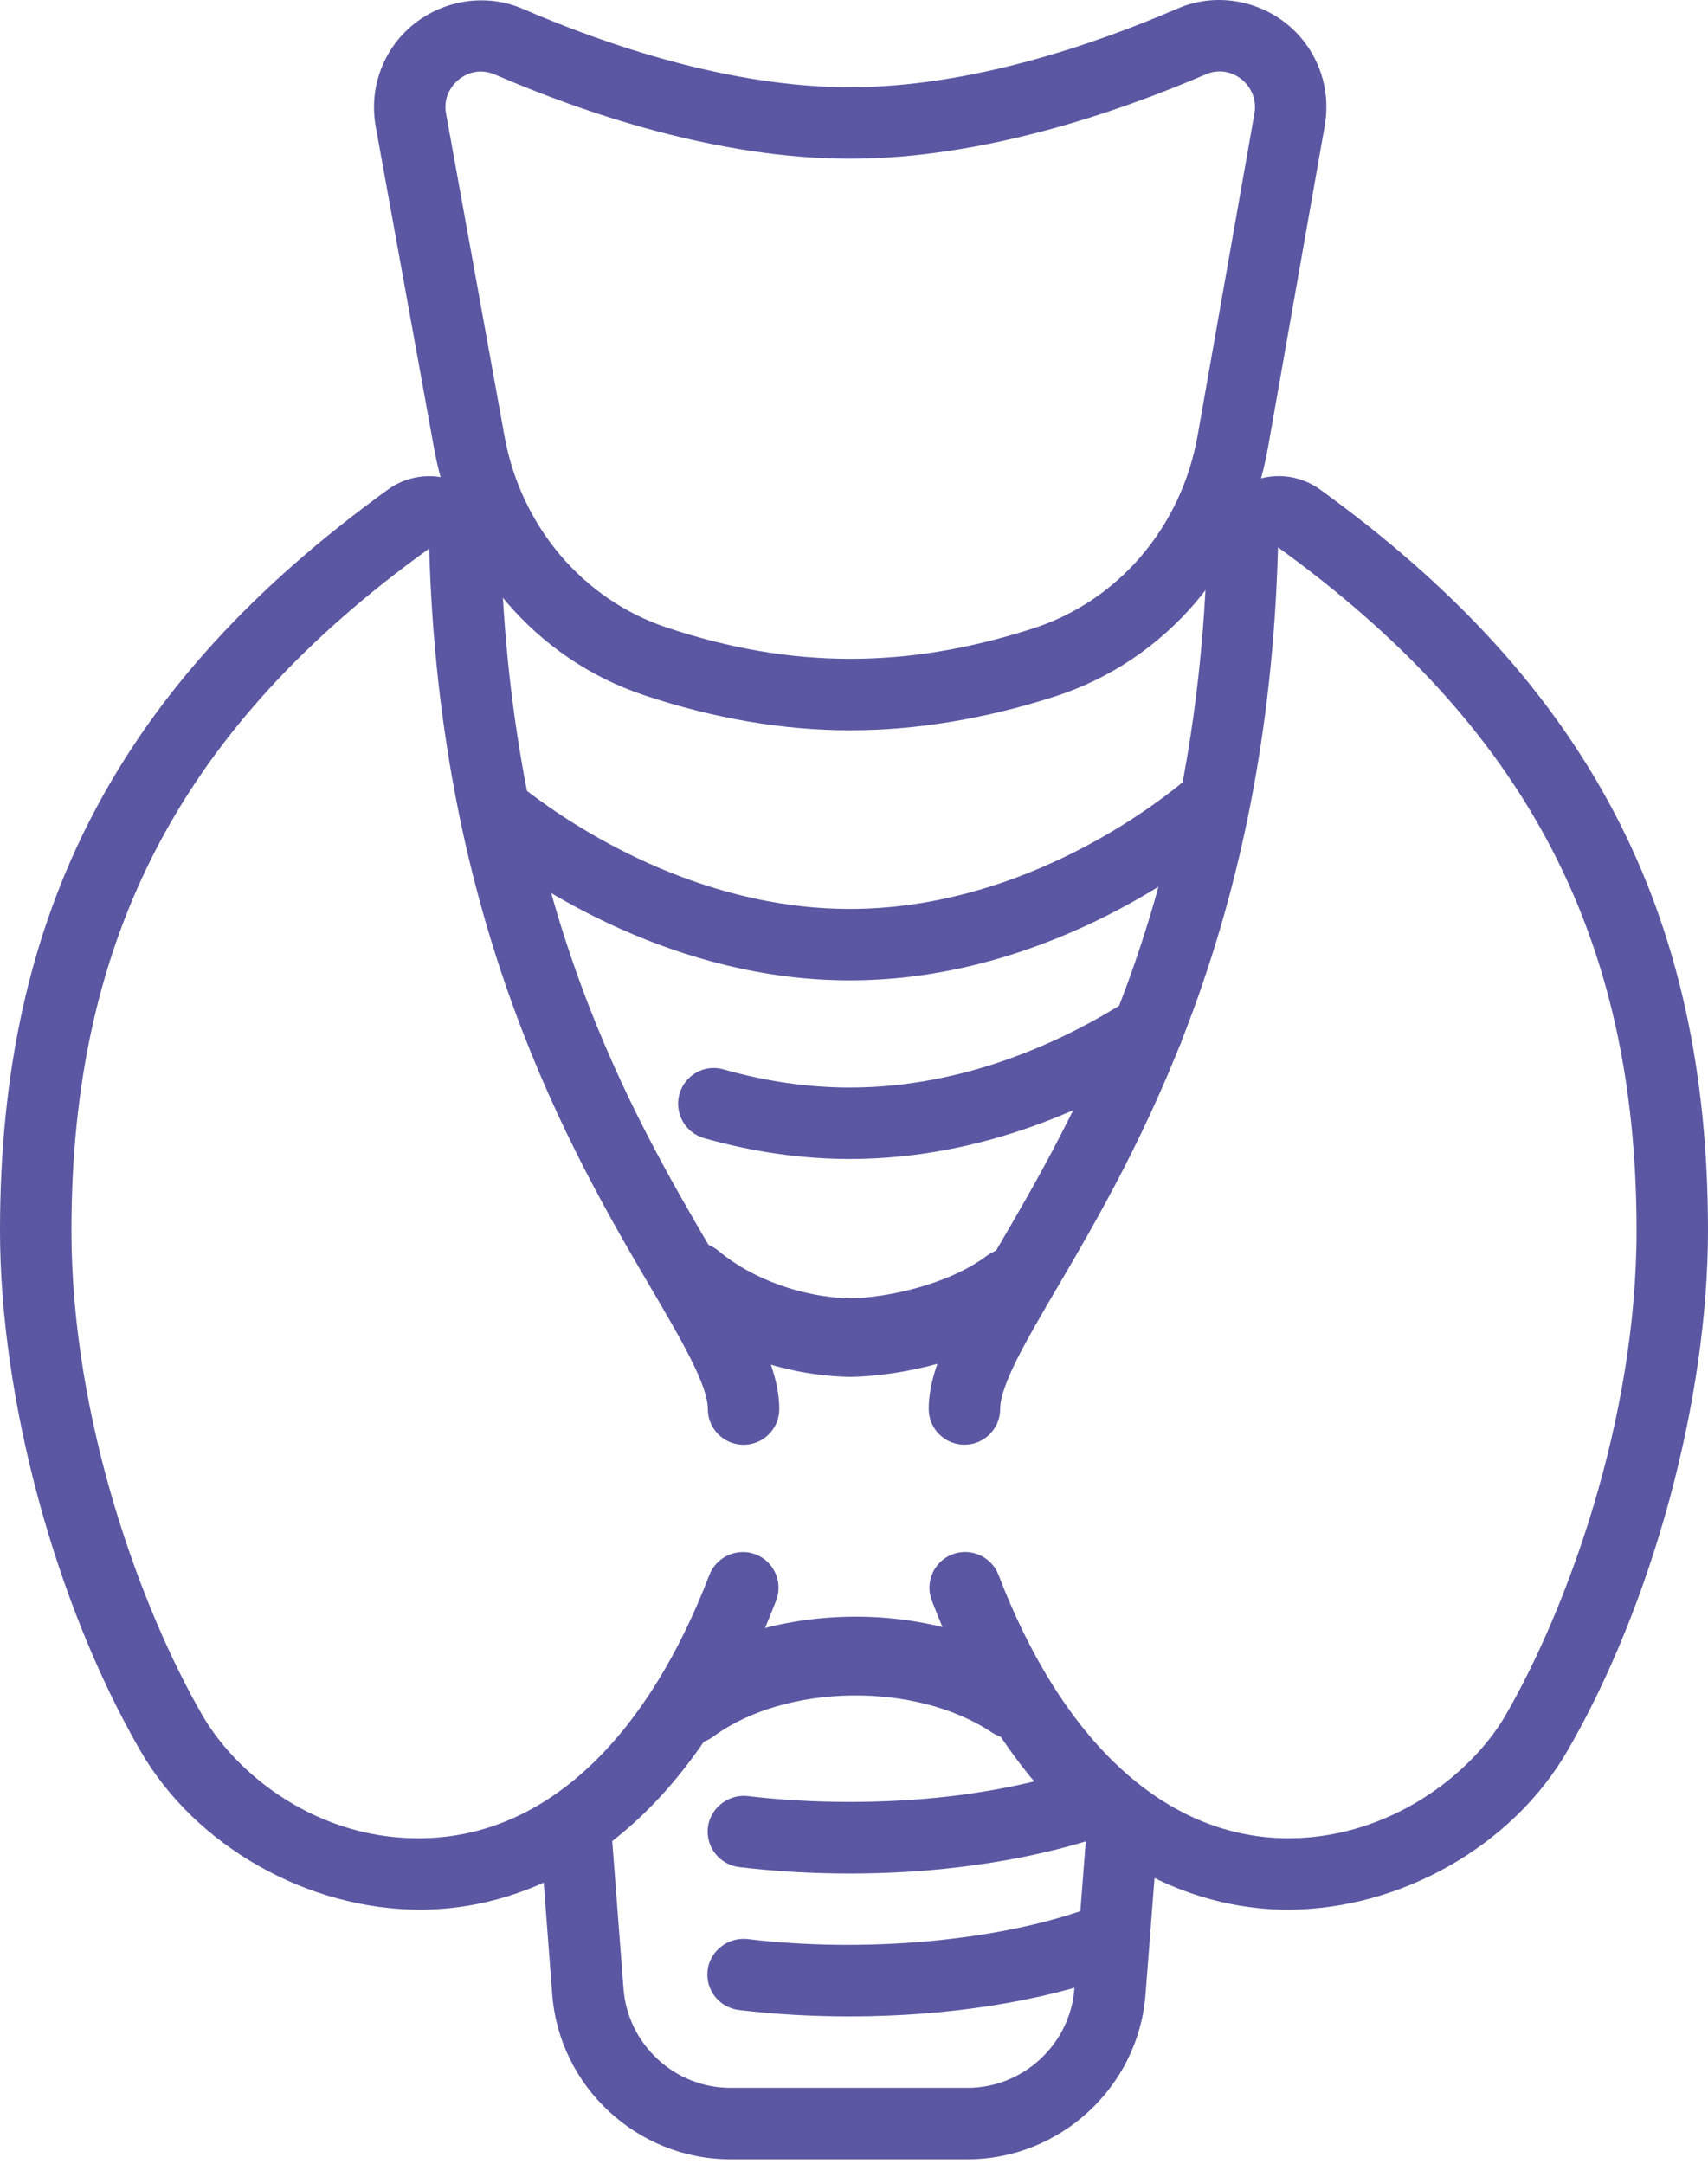
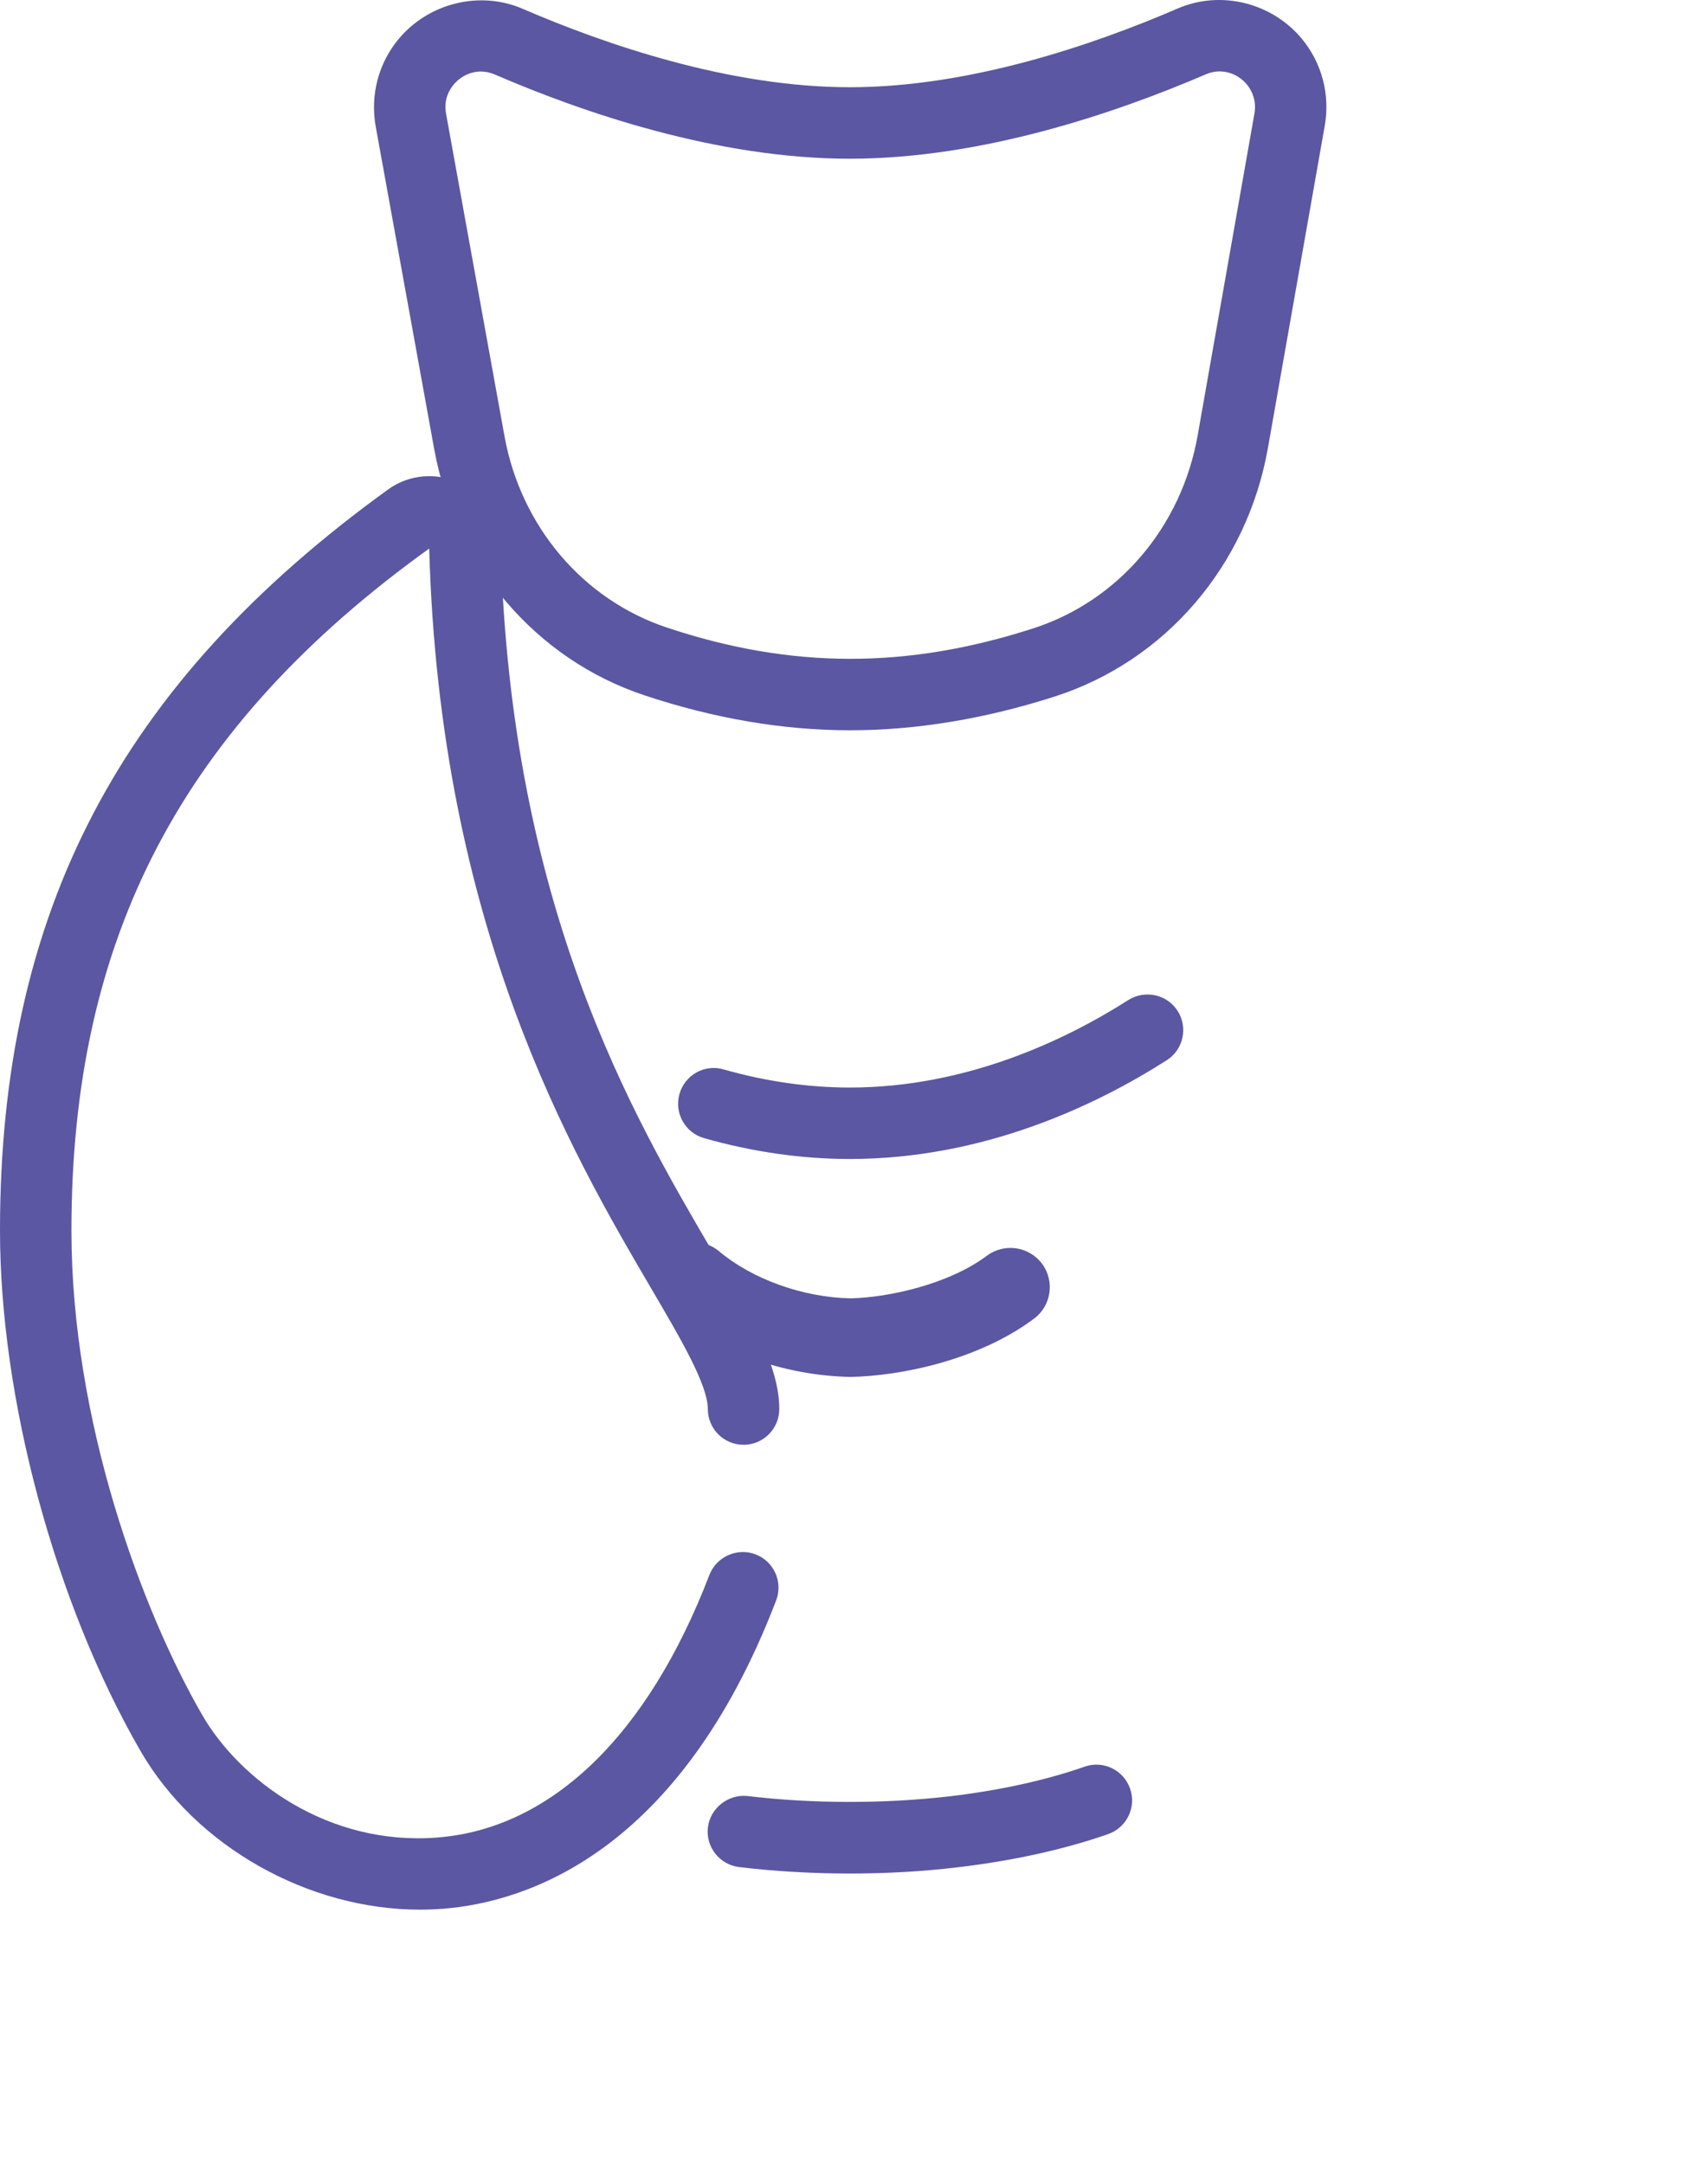
<svg xmlns="http://www.w3.org/2000/svg" width="45" height="57" viewBox="0 0 45 57" fill="none">
  <path d="M22.395 19.238C20.637 19.238 18.815 18.928 16.976 18.316C14.115 17.364 11.994 14.879 11.44 11.832L9.899 3.335C9.75 2.507 9.97 1.664 10.507 1.022C11.297 0.079 12.643 -0.258 13.778 0.235C15.961 1.177 19.227 2.298 22.391 2.298C25.561 2.298 28.834 1.171 31.023 0.226C32.154 -0.265 33.496 0.066 34.289 1.009C34.825 1.649 35.049 2.49 34.902 3.317L33.406 11.798C32.86 14.898 30.709 17.407 27.797 18.346C25.958 18.937 24.14 19.238 22.395 19.238ZM12.668 1.884C12.399 1.884 12.133 2.012 11.952 2.229C11.847 2.353 11.681 2.62 11.753 3L13.293 11.497C13.724 13.868 15.363 15.798 17.571 16.532C20.853 17.627 23.903 17.625 27.219 16.554C29.466 15.831 31.127 13.883 31.554 11.472L33.05 2.991C33.116 2.611 32.95 2.345 32.847 2.221C32.583 1.907 32.152 1.79 31.77 1.958C29.418 2.968 25.881 4.181 22.391 4.181C18.905 4.181 15.378 2.974 13.033 1.961C12.914 1.911 12.79 1.884 12.668 1.884Z" fill="#5B57A2" />
-   <path d="M22.391 53.118C21.393 53.118 20.409 53.062 19.466 52.949C18.95 52.886 18.581 52.418 18.643 51.902C18.706 51.386 19.188 51.027 19.69 51.08C22.779 51.452 26.319 51.136 28.728 50.253C29.214 50.073 29.758 50.325 29.937 50.812C30.116 51.3 29.865 51.842 29.376 52.021C27.445 52.727 24.962 53.118 22.391 53.118Z" fill="#5B57A2" />
  <path d="M22.391 49.354C21.399 49.354 20.417 49.297 19.474 49.184C18.96 49.122 18.589 48.654 18.651 48.138C18.713 47.62 19.199 47.257 19.698 47.313C21.403 47.517 23.282 47.519 24.996 47.323C26.308 47.17 27.545 46.901 28.573 46.54C29.066 46.365 29.602 46.626 29.773 47.116C29.947 47.605 29.687 48.143 29.197 48.315C28.038 48.721 26.66 49.024 25.213 49.192C24.302 49.301 23.351 49.354 22.391 49.354Z" fill="#5B57A2" />
  <path d="M22.39 30.531C21.125 30.531 19.836 30.347 18.55 29.982C18.05 29.84 17.76 29.319 17.901 28.82C18.042 28.322 18.558 28.024 19.064 28.171C20.18 28.489 21.3 28.649 22.39 28.649C25.464 28.649 28.076 27.395 29.729 26.343C30.162 26.069 30.749 26.193 31.027 26.631C31.306 27.07 31.178 27.651 30.739 27.93C28.878 29.118 25.917 30.531 22.39 30.531Z" fill="#5B57A2" />
-   <path d="M22.39 25.826C17.801 25.826 14.135 23.396 12.772 22.351C12.358 22.035 12.281 21.444 12.597 21.032C12.909 20.62 13.502 20.543 13.914 20.857C15.127 21.785 18.377 23.944 22.39 23.944C26.755 23.944 30.19 21.403 31.137 20.625C31.536 20.298 32.13 20.354 32.462 20.755C32.791 21.156 32.733 21.751 32.332 22.08C31.261 22.959 27.38 25.826 22.39 25.826Z" fill="#5B57A2" />
-   <path d="M25.49 56.883H19.241C16.794 56.883 14.733 54.972 14.549 52.533L14.218 48.196C14.178 47.679 14.568 47.225 15.085 47.185C15.548 47.135 16.056 47.532 16.096 48.051L16.427 52.388C16.538 53.854 17.775 55 19.241 55H25.49C26.956 55 28.193 53.856 28.306 52.394L28.654 47.889C28.694 47.37 29.189 46.982 29.663 47.023C30.181 47.063 30.568 47.517 30.529 48.034L30.181 52.538C29.996 54.974 27.933 56.883 25.49 56.883Z" fill="#5B57A2" />
  <path d="M22.411 36.272C20.646 36.24 18.865 35.596 17.613 34.548C17.175 34.181 17.116 33.528 17.483 33.089C17.851 32.651 18.504 32.593 18.94 32.959C19.829 33.703 21.157 34.177 22.409 34.202C23.426 34.181 25.012 33.822 26 33.08C26.46 32.739 27.105 32.83 27.452 33.287C27.794 33.744 27.702 34.394 27.245 34.736C25.784 35.83 23.729 36.248 22.411 36.272Z" fill="#5B57A2" />
-   <path d="M18.189 45.943C17.871 45.943 17.557 45.796 17.355 45.519C17.017 45.058 17.116 44.411 17.577 44.072C20.186 42.16 24.534 42.084 27.271 43.91C27.747 44.226 27.875 44.87 27.557 45.346C27.243 45.819 26.599 45.949 26.123 45.632C24.122 44.298 20.7 44.347 18.799 45.742C18.616 45.877 18.402 45.943 18.189 45.943Z" fill="#5B57A2" />
-   <path d="M33.927 50.306C33.727 50.306 33.524 50.298 33.323 50.282C31.145 50.11 27.106 48.827 24.55 42.162C24.363 41.676 24.606 41.132 25.092 40.946C25.574 40.761 26.121 41.002 26.308 41.488C27.928 45.713 30.473 48.17 33.473 48.407C36.287 48.623 38.681 46.89 39.671 45.177C41.262 42.425 43.118 37.43 43.118 32.414C43.118 24.691 40.204 19.14 33.671 14.418C33.411 24.429 29.935 30.368 27.857 33.916C27.047 35.295 26.351 36.487 26.351 37.117C26.351 37.637 25.929 38.058 25.41 38.058C24.89 38.058 24.469 37.637 24.469 37.117C24.469 35.975 25.209 34.712 26.232 32.963C28.348 29.351 31.542 23.893 31.808 14.395C31.83 13.684 32.239 13.046 32.873 12.733C33.485 12.43 34.217 12.491 34.774 12.891C41.845 18.003 45 24.025 45 32.412C45 36.846 43.549 42.226 41.3 46.116C39.841 48.644 36.873 50.306 33.927 50.306Z" fill="#5B57A2" />
  <path d="M11.067 50.306C8.122 50.306 5.154 48.644 3.697 46.118C1.451 42.226 0 36.846 0 32.414C0 24.025 3.155 18.005 10.226 12.893C10.781 12.492 11.512 12.432 12.127 12.735C12.765 13.05 13.172 13.688 13.191 14.399C13.456 23.895 16.652 29.353 18.767 32.965C19.791 34.714 20.531 35.977 20.531 37.119C20.531 37.639 20.11 38.06 19.59 38.06C19.071 38.06 18.649 37.639 18.649 37.119C18.649 36.489 17.953 35.297 17.143 33.918C15.065 30.37 11.587 24.431 11.308 14.45C4.794 19.14 1.882 24.691 1.882 32.414C1.882 37.428 3.738 42.423 5.327 45.177C6.317 46.89 8.643 48.636 11.527 48.405C14.527 48.17 17.07 45.712 18.69 41.488C18.879 41.004 19.426 40.763 19.906 40.946C20.392 41.132 20.635 41.676 20.448 42.162C17.894 48.827 13.855 50.11 11.675 50.282C11.472 50.297 11.271 50.306 11.067 50.306Z" fill="#5B57A2" />
</svg>